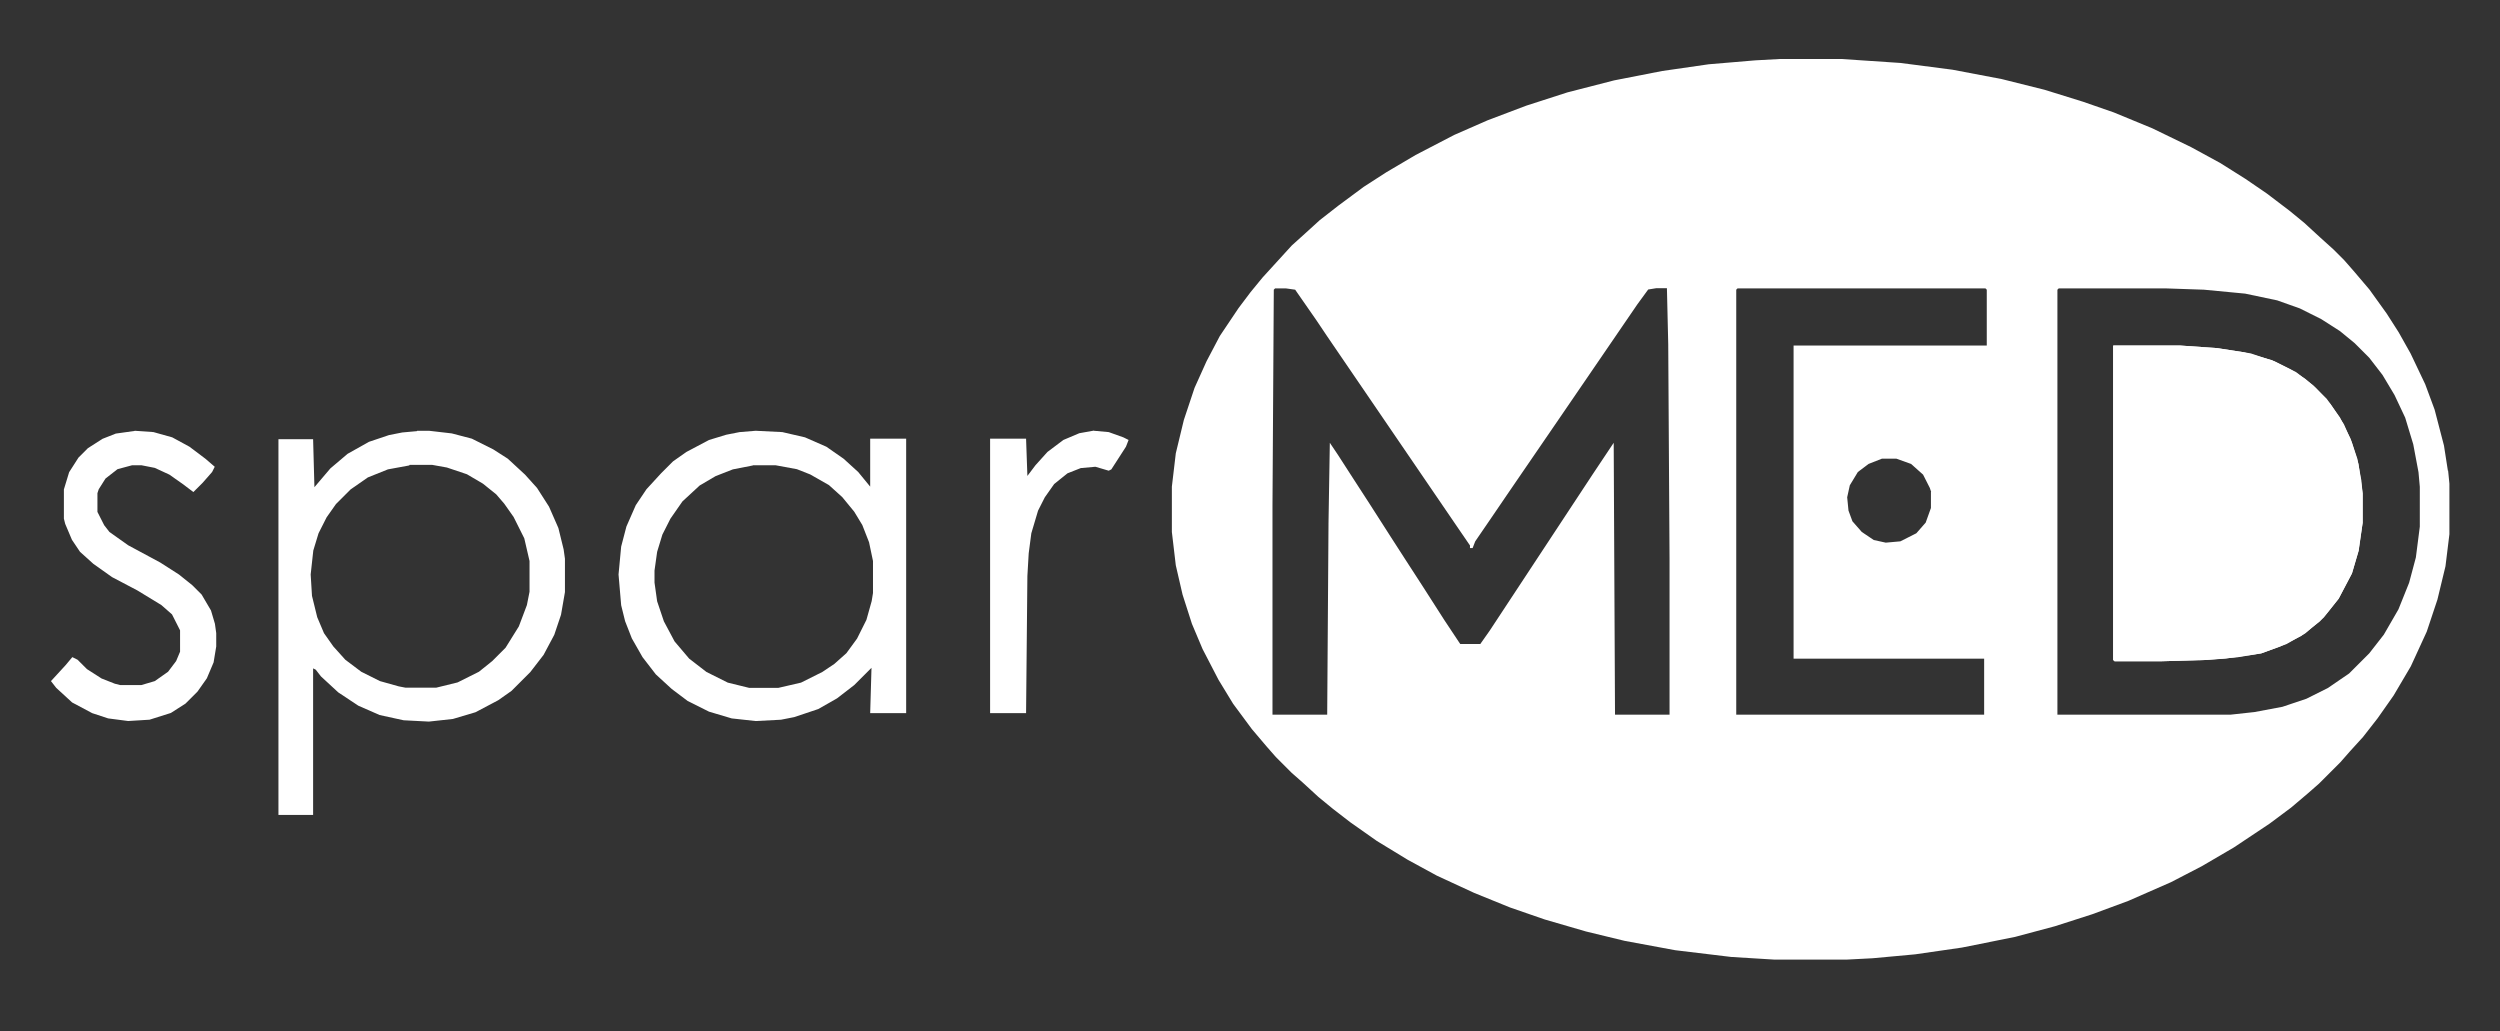
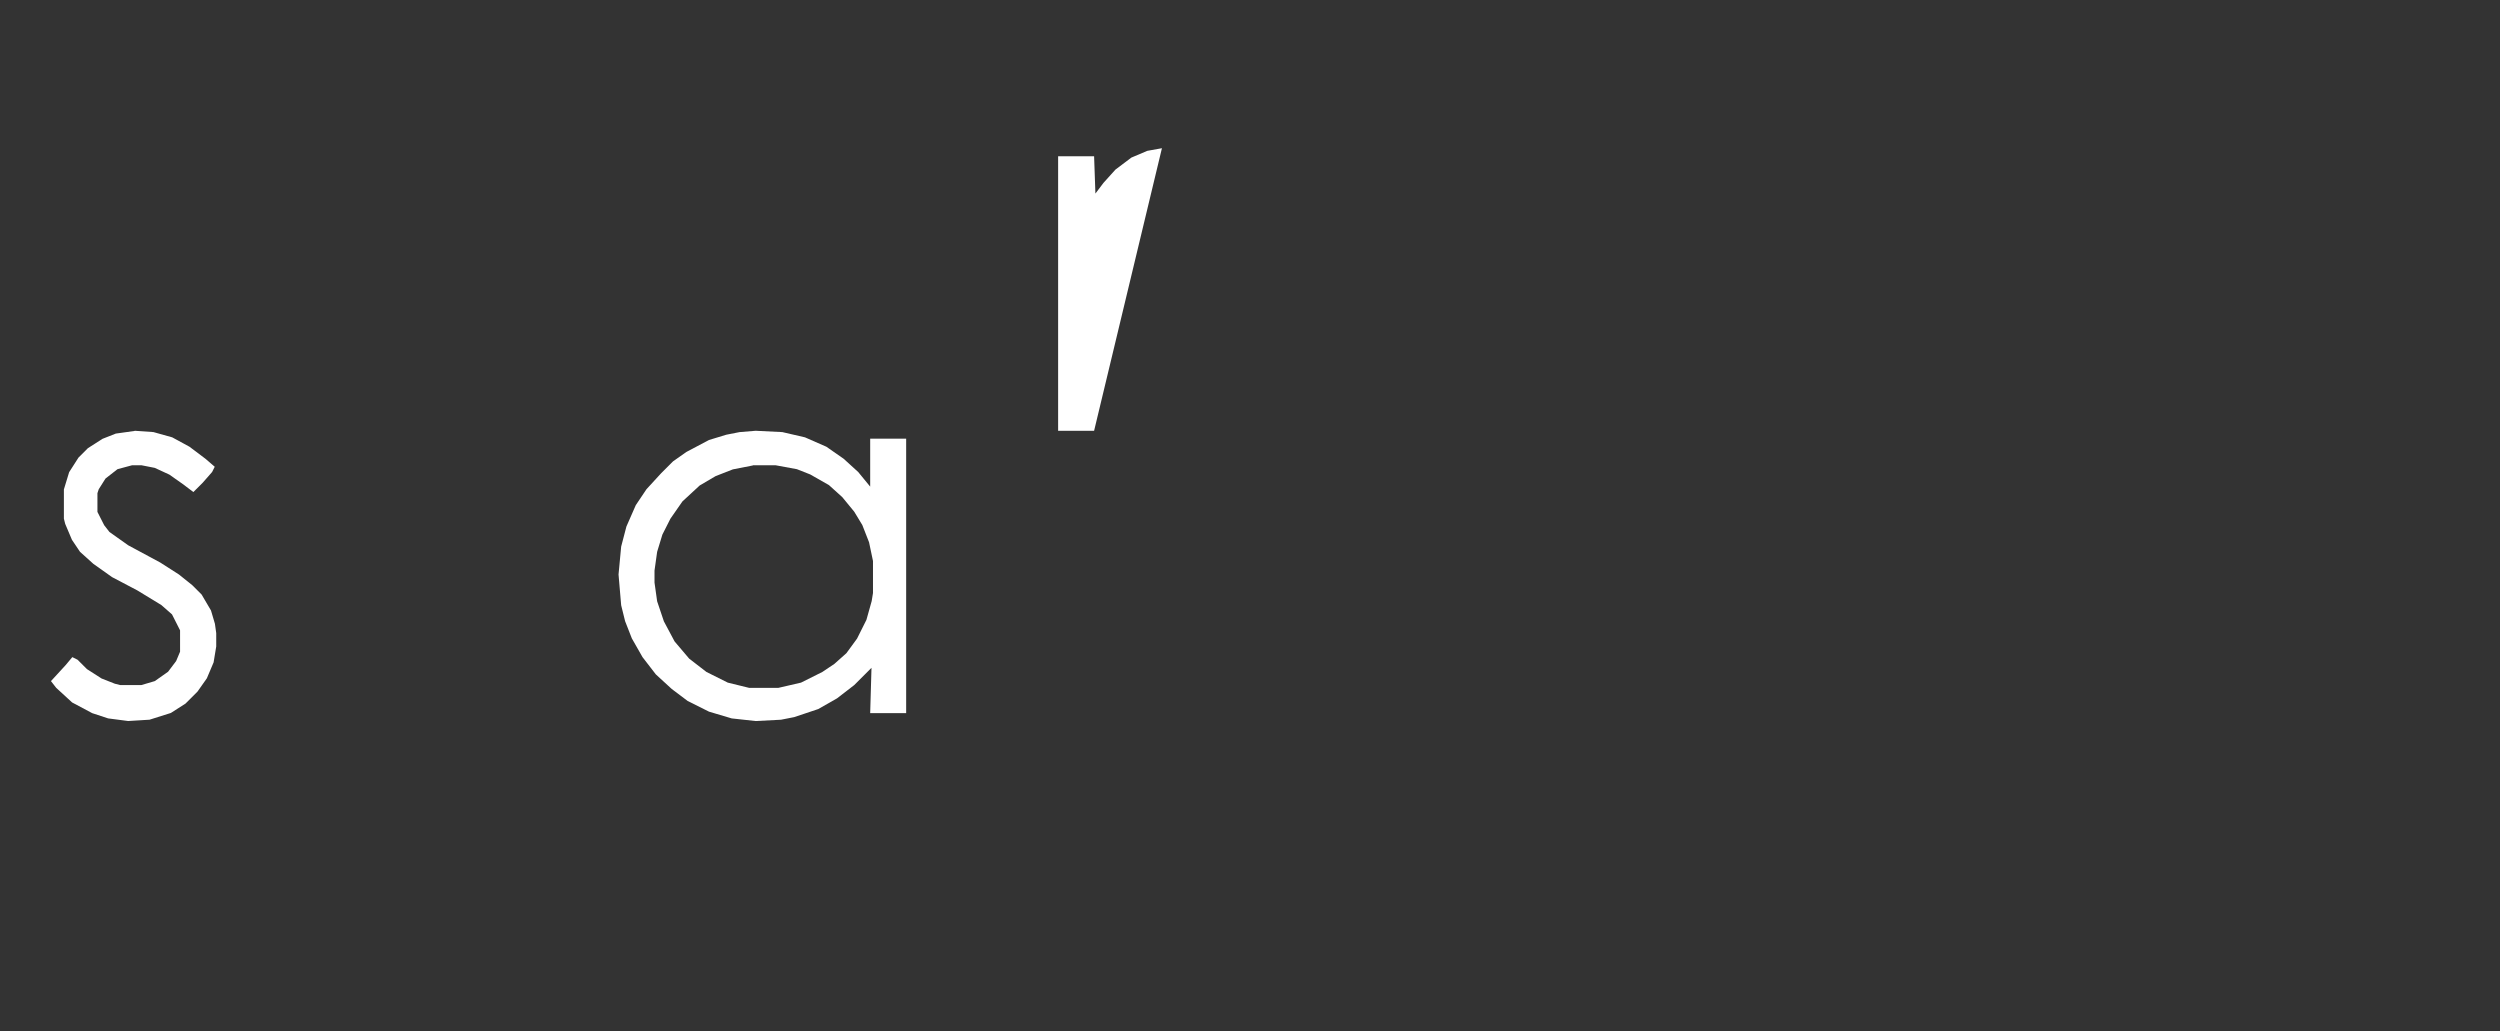
<svg xmlns="http://www.w3.org/2000/svg" version="1.1" viewBox="0 0 1334.2 550.4">
  <rect x="0" y="0" width="1334.2" height="550.4" fill="#333333" stroke="none" />
  <defs>
    <style> .cls-1 { fill: #fff; } </style>
  </defs>
  <g>
    <g id="Layer_1">
      <g>
-         <path class="cls-1" d="M1127.9,184.4h35.6l19.9,1.4,17.8,2.8,12.8,4.3,11.4,5.7,9.2,7.1,7.1,7.1,7.1,10,5.7,11.4,3.6,10.7,2.1,11.4.7,7.1v15.6l-2.1,14.9-3.6,12.1-7.1,13.5-5.7,7.1-4.3,5-10,7.8-11.4,5.7-10,3.6-19.2,2.8-10,.7-24.2.7h-24.9l-.7-.7v-167.8Z" />
-         <path class="cls-1" d="M222.6,229.9h6.4l12.1,1.4,10.7,2.8,11.4,5.7,7.8,5,9.2,8.5,6.4,7.1,6.4,10,5,11.4,2.8,11.4.7,5v17.8l-2.1,12.1-3.6,10.7-5.7,10.7-7.1,9.2-10,10-7.1,5-12.1,6.4-12.1,3.6-12.8,1.4-13.5-.7-12.8-2.8-11.4-5-10.7-7.1-9.2-8.5-2.8-3.6-1.4-.7v78.2h-18.5v-200.5h18.5l.7,25.6,8.5-10,9.2-7.8,11.4-6.4,10.7-3.6,7.1-1.4,7.8-.7ZM218.4,248.4l-11.4,2.1-10.7,4.3-9.2,6.4-7.8,7.8-5,7.1-4.3,8.5-2.8,9.2-1.4,12.8.7,11.4,2.8,11.4,3.6,8.5,5,7.1,6.4,7.1,8.5,6.4,10,5,10,2.8,3.6.7h16.4l11.4-2.8,11.4-5.7,7.1-5.7,7.1-7.1,7.1-11.4,4.3-11.4,1.4-7.1v-16.4l-2.8-12.1-5.7-11.4-5-7.1-4.3-5-7.1-5.7-8.5-5-10.7-3.6-7.8-1.4h-12.1Z" />
        <path class="cls-1" d="M403.3,229.9l14.2.7,12.1,2.8,11.4,5,9.2,6.4,7.8,7.1,6.4,7.8v-25.6h19.2v146.5h-19.2l.7-24.2-9.2,9.2-9.2,7.1-10,5.7-12.8,4.3-7.1,1.4-13.5.7-12.8-1.4-12.1-3.6-11.4-5.7-8.5-6.4-8.5-7.8-7.1-9.2-5.7-10-3.6-9.2-2.1-8.5-1.4-16.4,1.4-14.9,2.8-10.7,5-11.4,5.7-8.5,7.8-8.5,6.4-6.4,7.1-5,12.1-6.4,9.2-2.8,7.1-1.4,8.5-.7ZM401.8,248.4l-10.7,2.1-9.2,3.6-8.5,5-9.2,8.5-6.4,9.2-4.3,8.5-2.8,9.2-1.4,10v6.4l1.4,10,3.6,10.7,5.7,10.7,7.8,9.2,9.2,7.1,11.4,5.7,11.4,2.8h15.6l12.1-2.8,11.4-5.7,6.4-4.3,6.4-5.7,5.7-7.8,5-10,2.8-10,.7-4.3v-17.1l-2.1-10-3.6-9.2-4.3-7.1-6.4-7.8-7.1-6.4-10-5.7-7.1-2.8-11.4-2.1h-12.1Z" />
        <path class="cls-1" d="M71.9,229.9l10,.7,10,2.8,9.2,5,8.5,6.4,5,4.3-1.4,2.8-5,5.7-5,5-5.7-4.3-7.1-5-7.8-3.6-7.1-1.4h-5l-7.8,2.1-6.4,5-3.6,5.7-.7,2.1v10l3.6,7.1,2.8,3.6,10,7.1,17.1,9.2,10,6.4,7.1,5.7,5,5,5,8.5,2.1,7.1.7,5v7.1l-1.4,8.5-3.6,8.5-5,7.1-6.4,6.4-7.8,5-11.4,3.6-11.4.7-10.7-1.4-8.5-2.8-10.7-5.7-8.5-7.8-2.8-3.6,7.8-8.5,3.6-4.3,2.8,1.4,5,5,7.8,5,7.1,2.8,2.8.7h11.4l7.1-2.1,7.1-5,4.3-5.7,2.1-5v-11.4l-4.3-8.5-5.7-5-12.8-7.8-13.5-7.1-10-7.1-7.1-6.4-4.3-6.4-3.6-8.5-.7-2.8v-15.6l2.8-9.2,5-7.8,5-5,7.8-5,7.1-2.8,10-1.4Z" />
-         <path class="cls-1" d="M583.9,229.9l7.8.7,7.8,2.8,2.8,1.4-1.4,3.6-7.8,12.1-1.4.7-7.1-2.1-7.8.7-7.1,2.8-7.1,5.7-5,7.1-3.6,7.1-3.6,12.1-1.4,10.7-.7,12.1-.7,73.2h-19.2v-146.5h19.2l.7,19.9,4.3-5.7,6.4-7.1,8.5-6.4,8.5-3.6,7.8-1.4Z" />
+         <path class="cls-1" d="M583.9,229.9h-19.2v-146.5h19.2l.7,19.9,4.3-5.7,6.4-7.1,8.5-6.4,8.5-3.6,7.8-1.4Z" />
        <g>
-           <polygon class="cls-1" points="1255.2 236.3 1250.9 226.4 1243.8 215.7 1236 207.2 1230.3 202.2 1222.5 197.2 1212.5 192.2 1197.6 188 1183.4 185.8 1163.4 184.4 1127.9 184.4 1127.9 352.2 1128.6 352.9 1153.5 352.9 1177.7 352.2 1194 350.8 1206.8 348.7 1220.3 343.7 1230.3 338 1240.2 329.5 1248.1 319.5 1255.2 306 1258.7 293.9 1260.9 279 1260.9 263.3 1258.7 247.7 1255.2 236.3" />
-           <path class="cls-1" d="M1306.4,251.3l-2.1-13.5-5-19.2-5-13.5-7.8-16.4-6.4-11.4-6.4-10-9.2-12.8-8.5-10-5-5.7-5.7-5.7-7.1-6.4-8.5-7.8-7.8-6.4-12.1-9.2-11.4-7.8-13.5-8.5-15.6-8.5-20.6-10-20.6-8.5-16.4-5.7-20.6-6.4-22.8-5.7-26.3-5-27.7-3.6-31.3-2.1h-33.4l-12.8.7-24.9,2.1-24.9,3.6-25.6,5-24.9,6.4-22,7.1-20.6,7.8-17.8,7.8-20.6,10.7-15.6,9.2-12.1,7.8-13.5,10-10,7.8-7.8,7.1-7.1,6.4-15.6,17.1-6.4,7.8-6.4,8.5-10,14.9-7.1,13.5-6.4,14.2-5.7,17.1-4.3,17.8-2.1,17.8v24.2l2.1,17.8,3.6,15.6,5,15.6,5.7,13.5,8.5,16.4,7.8,12.8,10,13.5,7.8,9.2,5,5.7,8.5,8.5,5.7,5,8.5,7.8,7.8,6.4,9.2,7.1,14.2,10,16.4,10,15.6,8.5,19.9,9.2,19.2,7.8,18.5,6.4,22,6.4,20.6,5,27,5,29.9,3.6,22.8,1.4h39.1l13.5-.7,22.8-2.1,24.9-3.6,28.4-5.7,21.3-5.7,19.9-6.4,19.2-7.1,22.8-10,16.4-8.5,17.1-10,19.2-12.8,11.4-8.5,9.2-7.8,5.7-5,11.4-11.4,5-5.7,7.1-7.8,7.8-10,8.5-12.1,9.2-15.6,8.5-18.5,5.7-17.1,4.3-17.8,2.1-17.1v-27l-.7-7.1ZM891.1,381.4h-29.2l-.7-145.1-11.4,17.1-54.8,83.2-5,7.1h-10.7l-8.5-12.8-11.4-17.8-9.2-14.2-7.8-12.1-11.4-17.8-9.2-14.2-7.8-12.1-4.3-6.4-.7,42.7-.7,102.4h-29.2v-111.6l.7-115.2.7-.7h5.7l5,.7,11.4,16.4,5.7,8.5,22.8,33.4,22.8,33.4,22.8,33.4,7.8,11.4v1.4h1.4l1.4-3.6,7.8-11.4,9.2-13.5,7.8-11.4,18.5-27,7.8-11.4,27.7-40.5,7.8-11.4,5.7-7.8,4.3-.7h5.7l.7,29.9.7,114.5v83.2ZM1060.3,184.4h-103.1v167.1h101.7v29.9h-132.3v-226.8l.7-.7h132.3l.7.7v29.9ZM1030.5,262.6v8.5l-2.8,7.8-5,5.7-8.5,4.3-7.8.7-6.4-1.4-6.4-4.3-5-5.7-2.1-5.7-.7-7.1,1.4-6.4,4.3-7.1,5.7-4.3,7.1-2.8h7.8l7.8,2.8,6.4,5.7,3.6,7.1.7,2.1ZM1291.4,281.1l-2.1,16.4-3.6,13.5-5.7,14.2-7.8,13.5-7.8,10-10.7,10.7-11.4,7.8-11.4,5.7-12.8,4.3-14.9,2.8-12.8,1.4h-92.4v-226.8l.7-.7h56.9l20.6.7,22,2.1,17.1,3.6,12.1,4.3,11.4,5.7,10,6.4,7.8,6.4,7.8,7.8,7.1,9.2,6.4,10.7,5.7,12.1,4.3,14.2,2.8,14.9.7,7.8v21.3Z" />
-         </g>
+           </g>
      </g>
    </g>
  </g>
</svg>